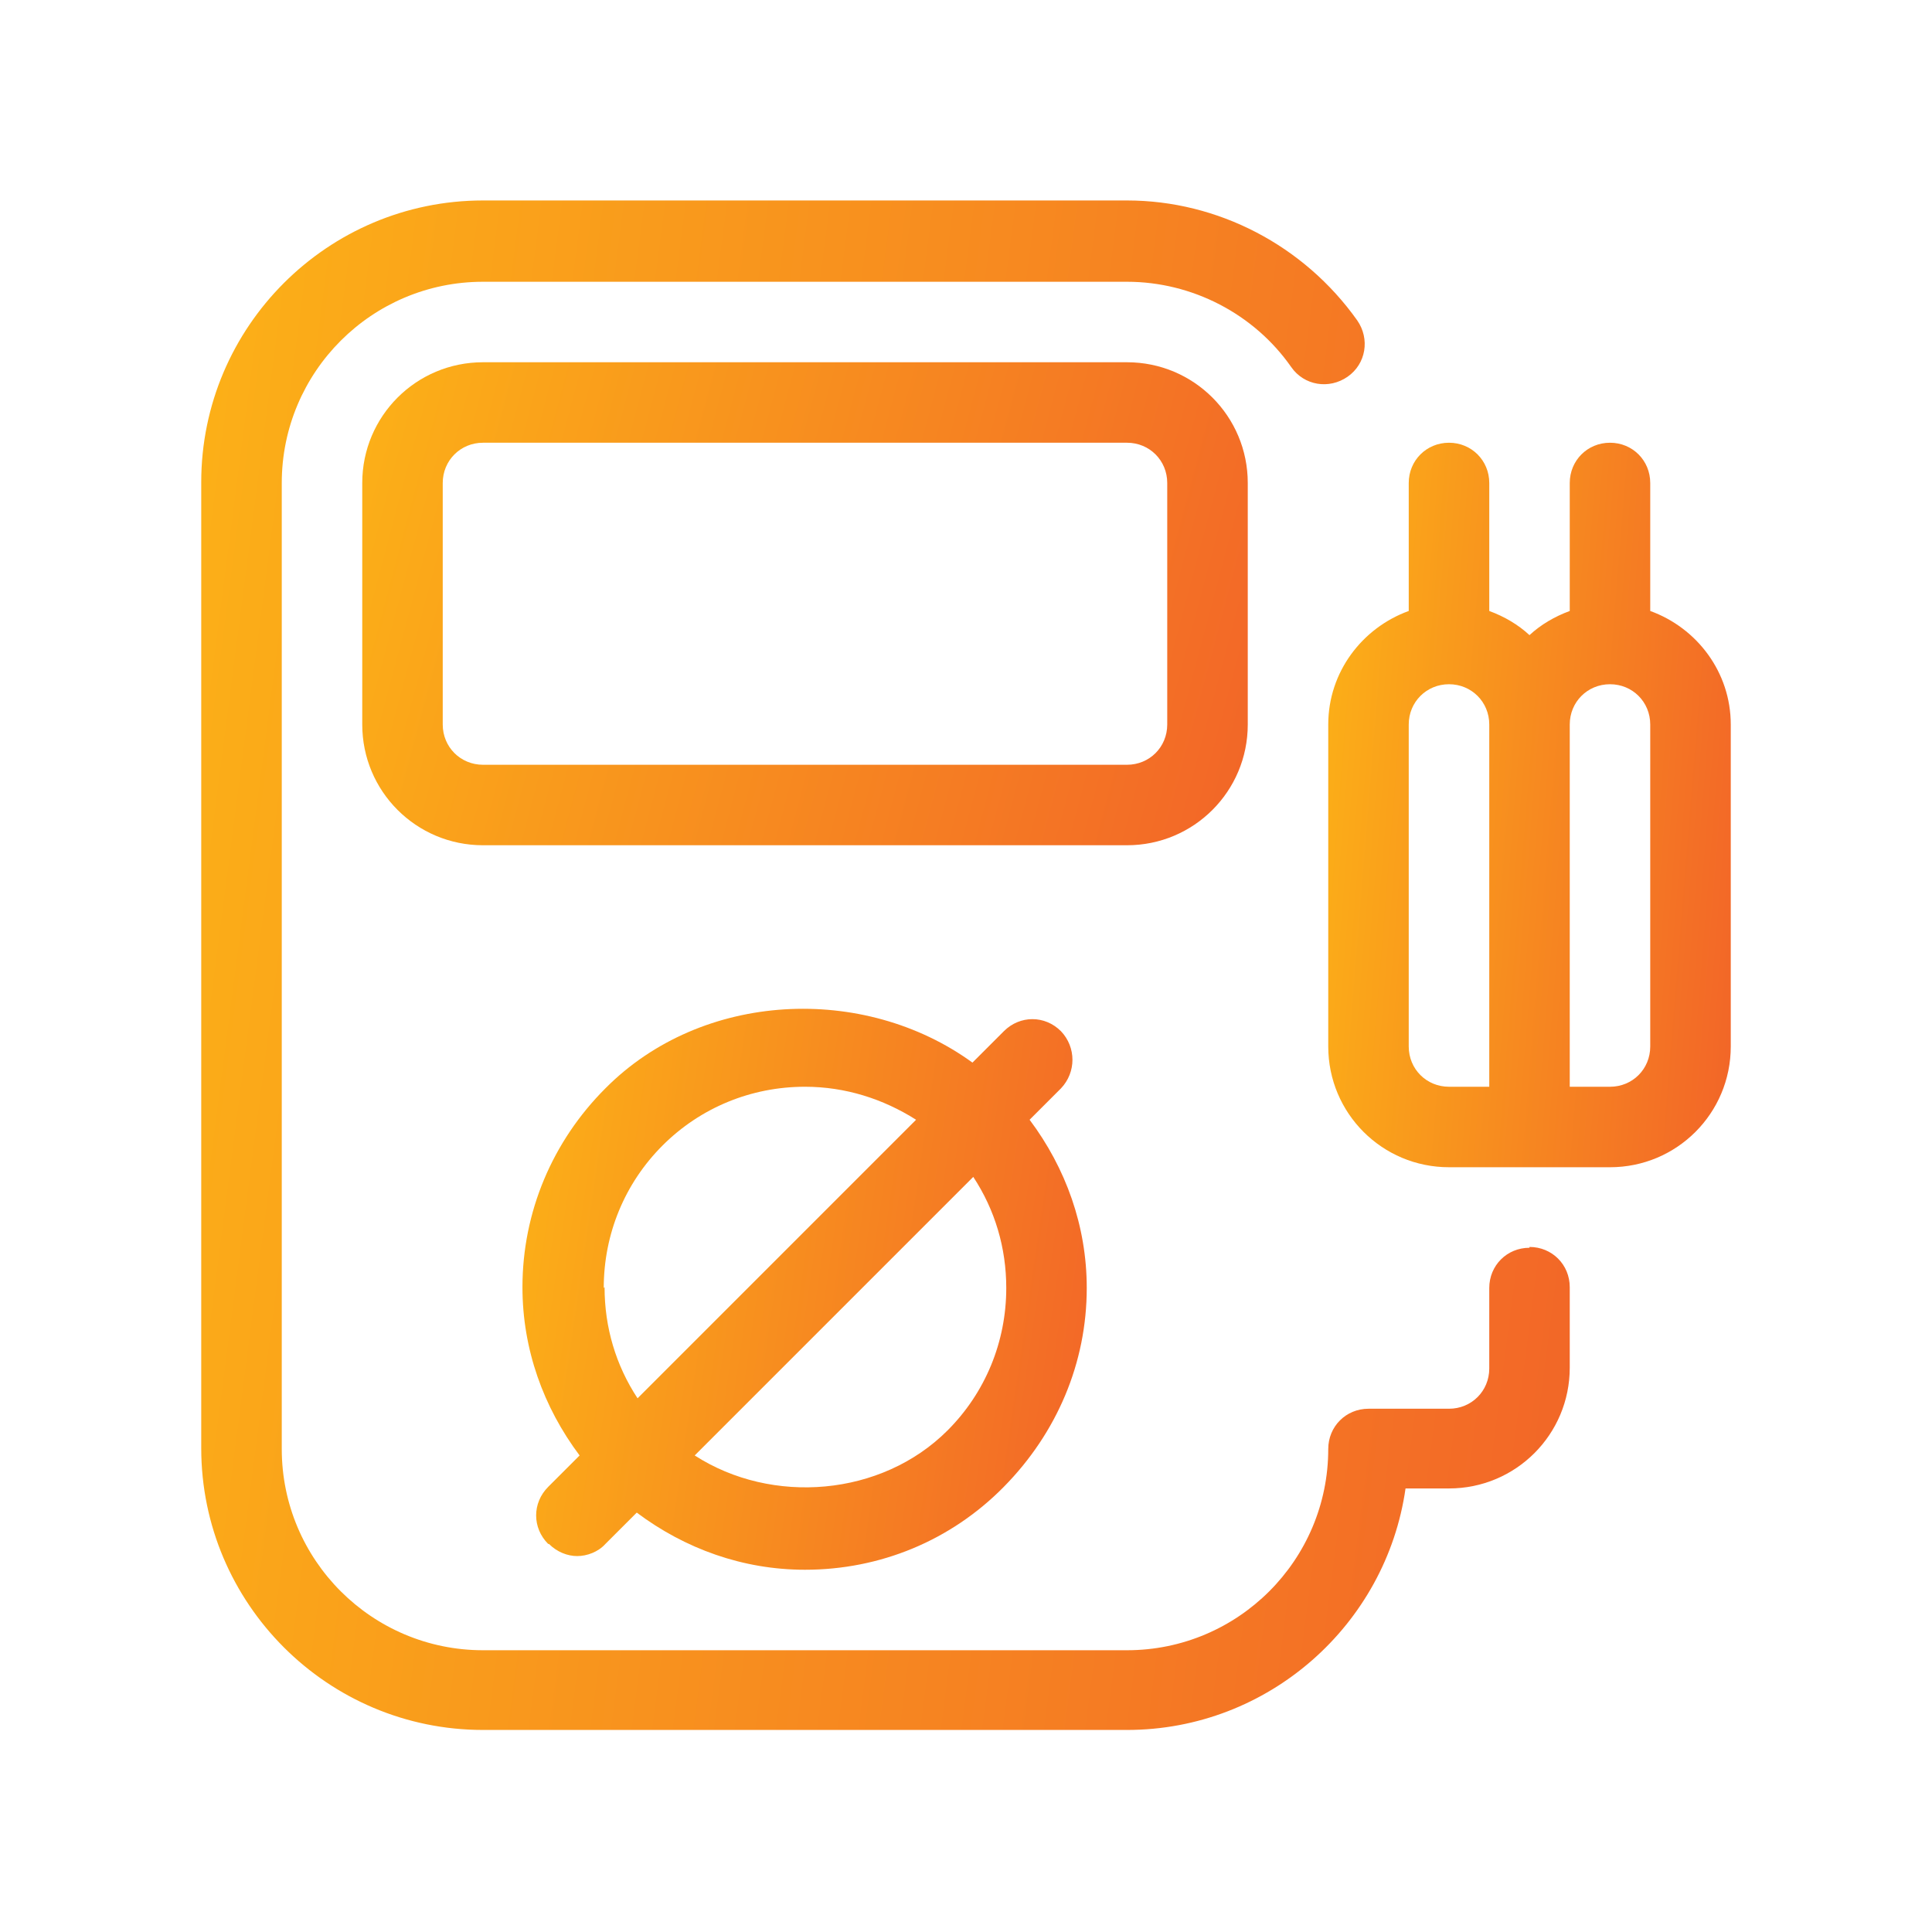
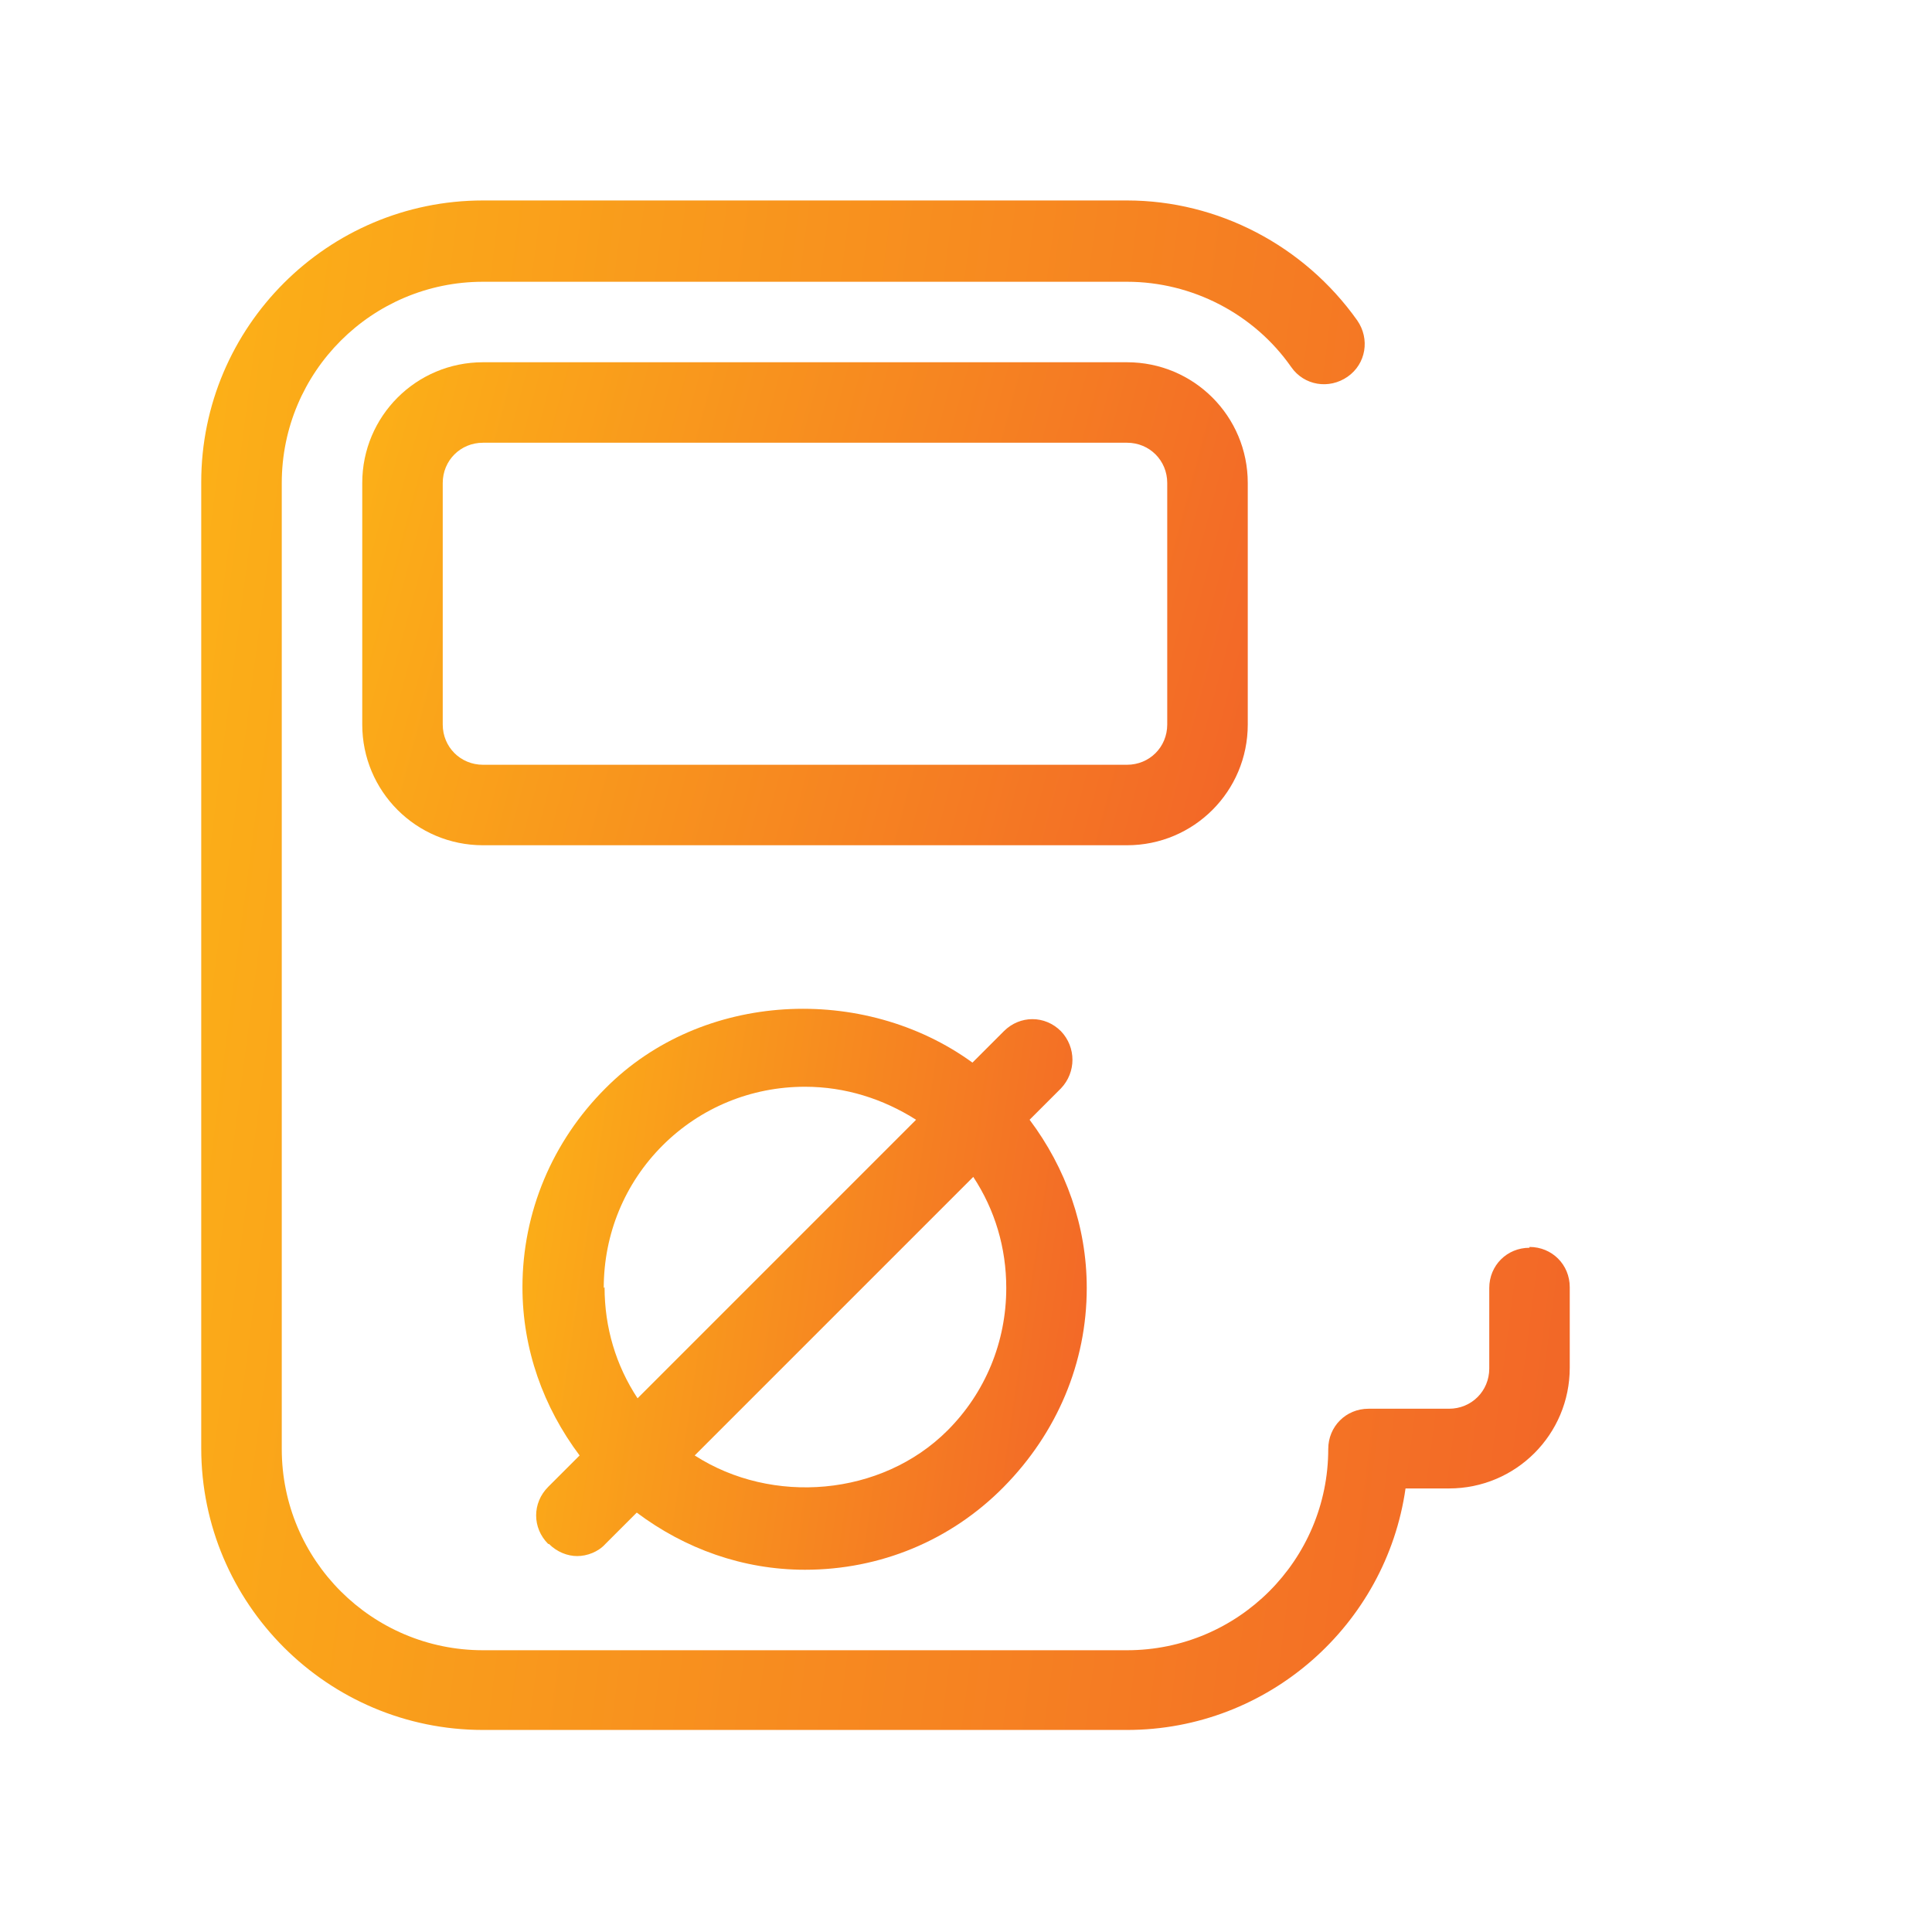
<svg xmlns="http://www.w3.org/2000/svg" width="50" height="50" viewBox="0 0 50 50" fill="none">
  <path d="M39.583 32.292C39 32.292 38.542 32.75 38.542 33.333V35.417C38.542 36 38.083 36.458 37.5 36.458H35.417C34.833 36.458 34.375 36.917 34.375 37.5C34.375 40.375 32.042 42.708 29.167 42.708H12.5C9.625 42.708 7.292 40.375 7.292 37.5V12.5C7.292 9.625 9.625 7.292 12.5 7.292H29.167C30.854 7.292 32.458 8.125 33.417 9.5C33.75 9.979 34.396 10.083 34.875 9.75C35.354 9.417 35.458 8.771 35.125 8.292C33.75 6.354 31.521 5.188 29.167 5.188H12.5C8.479 5.188 5.208 8.458 5.208 12.479V37.479C5.208 41.5 8.479 44.771 12.5 44.771H29.167C32.833 44.771 35.875 42.042 36.375 38.521H37.5C39.229 38.521 40.625 37.125 40.625 35.396V33.312C40.625 32.729 40.167 32.271 39.583 32.271V32.292Z" fill="url(#paint0_linear_6_334)" />
  <path d="M32.292 18.75V12.5C32.292 10.771 30.896 9.375 29.167 9.375H12.5C10.771 9.375 9.375 10.771 9.375 12.5V18.75C9.375 20.479 10.771 21.875 12.5 21.875H29.167C30.896 21.875 32.292 20.479 32.292 18.75ZM11.458 18.75V12.5C11.458 11.917 11.917 11.458 12.5 11.458H29.167C29.75 11.458 30.208 11.917 30.208 12.5V18.75C30.208 19.333 29.75 19.792 29.167 19.792H12.5C11.917 19.792 11.458 19.333 11.458 18.75Z" fill="url(#paint1_linear_6_334)" />
  <path d="M14.208 39.958C14.417 40.167 14.688 40.271 14.938 40.271C15.188 40.271 15.479 40.167 15.667 39.958L16.479 39.146C17.729 40.083 19.229 40.625 20.833 40.625C22.771 40.625 24.604 39.875 25.979 38.479C27.354 37.083 28.125 35.271 28.125 33.333C28.125 31.729 27.583 30.229 26.646 28.979L27.458 28.167C27.854 27.75 27.854 27.104 27.458 26.688C27.042 26.271 26.396 26.271 25.979 26.688L25.167 27.5C22.354 25.458 18.167 25.646 15.667 28.167C14.292 29.542 13.521 31.375 13.521 33.312C13.521 34.917 14.062 36.417 15 37.667L14.188 38.479C13.771 38.896 13.771 39.542 14.188 39.958H14.208ZM26.042 33.333C26.042 34.729 25.5 36.042 24.521 37.021C22.812 38.729 19.979 38.958 17.979 37.667L25.188 30.458C25.75 31.312 26.042 32.292 26.042 33.333ZM15.625 33.333C15.625 31.938 16.167 30.625 17.146 29.646C18.125 28.667 19.438 28.125 20.833 28.125C21.875 28.125 22.854 28.438 23.708 28.979L16.5 36.188C15.938 35.333 15.646 34.354 15.646 33.312L15.625 33.333Z" fill="url(#paint2_linear_6_334)" />
-   <path d="M42.708 15.812V12.5C42.708 11.917 42.25 11.458 41.667 11.458C41.083 11.458 40.625 11.917 40.625 12.5V15.812C40.229 15.958 39.875 16.167 39.583 16.437C39.292 16.167 38.938 15.958 38.542 15.812V12.5C38.542 11.917 38.083 11.458 37.5 11.458C36.917 11.458 36.458 11.917 36.458 12.5V15.812C35.25 16.25 34.375 17.396 34.375 18.75V27.083C34.375 28.812 35.771 30.208 37.5 30.208H41.667C43.396 30.208 44.792 28.812 44.792 27.083V18.75C44.792 17.396 43.917 16.25 42.708 15.812ZM36.458 27.083V18.75C36.458 18.167 36.917 17.708 37.5 17.708C38.083 17.708 38.542 18.167 38.542 18.75V28.125H37.5C36.917 28.125 36.458 27.667 36.458 27.083ZM42.708 27.083C42.708 27.667 42.25 28.125 41.667 28.125H40.625V18.75C40.625 18.167 41.083 17.708 41.667 17.708C42.25 17.708 42.708 18.167 42.708 18.75V27.083Z" fill="url(#paint3_linear_6_334)" />
  <defs>
    <linearGradient id="paint0_linear_6_334" x1="5.208" y1="5.188" x2="45.098" y2="10.375" gradientUnits="userSpaceOnUse">
      <stop stop-color="#FCB117" />
      <stop offset="1" stop-color="#F26528" />
    </linearGradient>
    <linearGradient id="paint1_linear_6_334" x1="9.375" y1="9.375" x2="33.882" y2="15.906" gradientUnits="userSpaceOnUse">
      <stop stop-color="#FCB117" />
      <stop offset="1" stop-color="#F26528" />
    </linearGradient>
    <linearGradient id="paint2_linear_6_334" x1="13.521" y1="26.107" x2="29.898" y2="28.502" gradientUnits="userSpaceOnUse">
      <stop stop-color="#FCB117" />
      <stop offset="1" stop-color="#F26528" />
    </linearGradient>
    <linearGradient id="paint3_linear_6_334" x1="34.375" y1="11.458" x2="46.228" y2="12.415" gradientUnits="userSpaceOnUse">
      <stop stop-color="#FCB117" />
      <stop offset="1" stop-color="#F26528" />
    </linearGradient>
  </defs>
</svg>